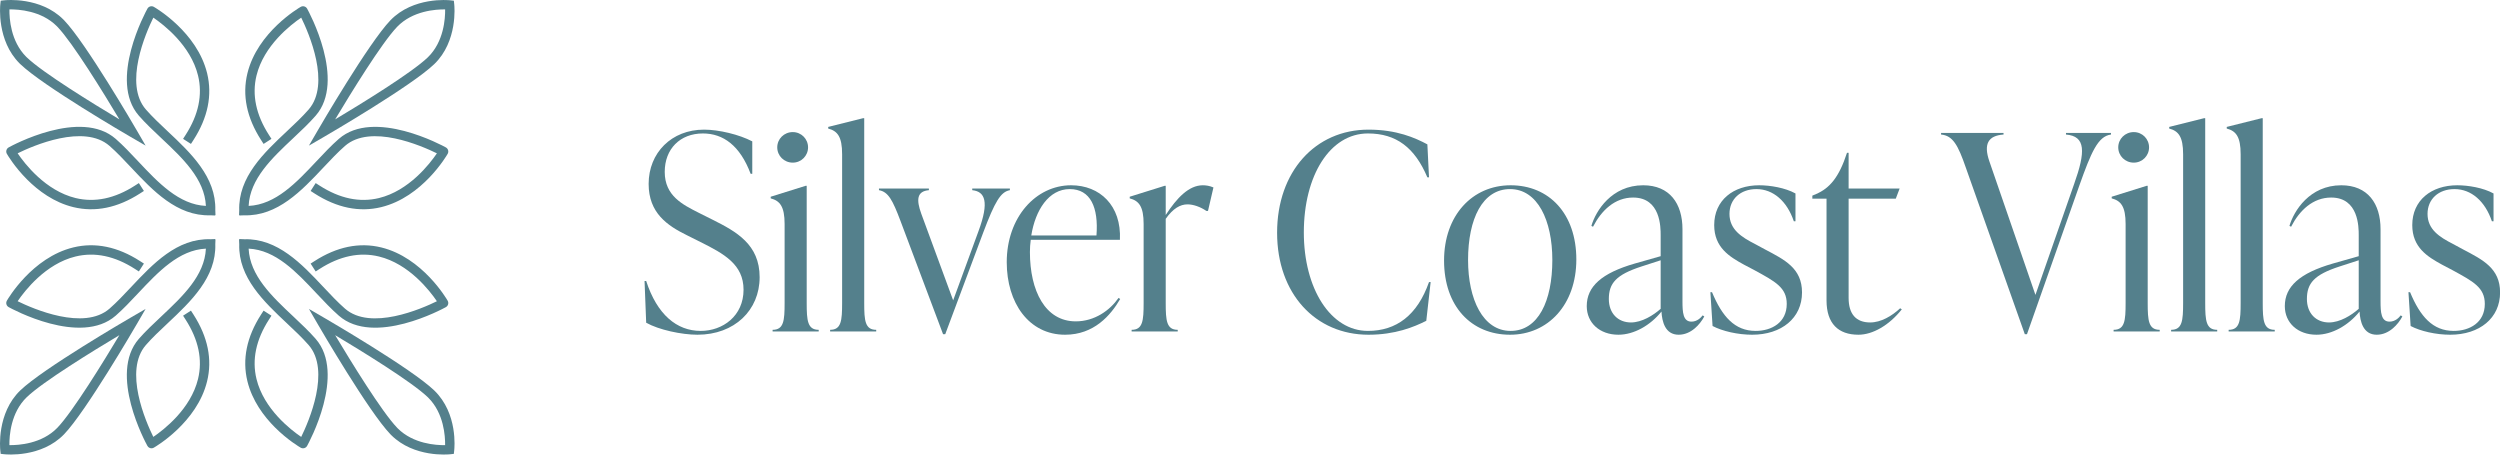
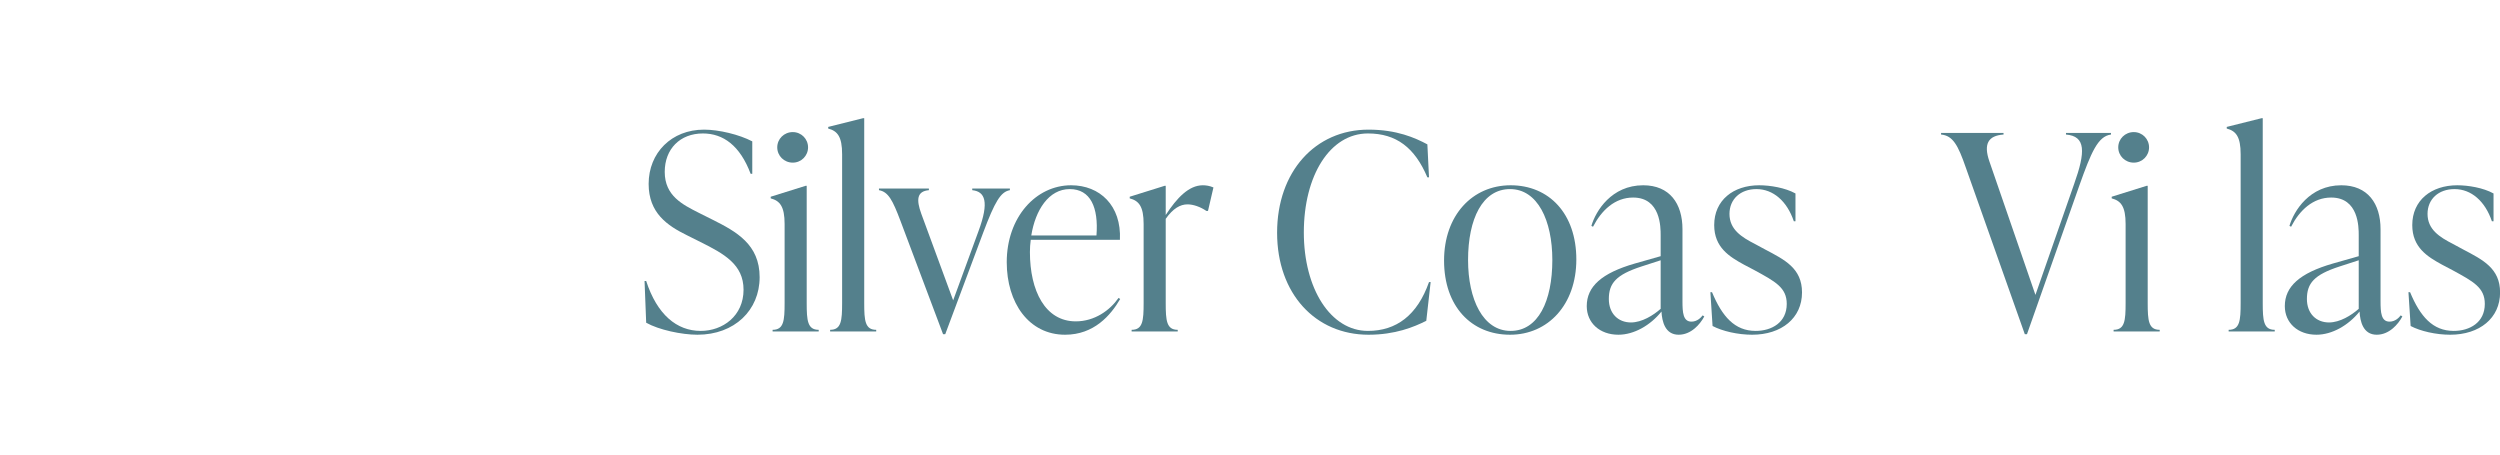
<svg xmlns="http://www.w3.org/2000/svg" width="275" height="50" viewBox="0 0 275 50" fill="none">
  <path d="M269.519 36.82C267.959 36.82 266.249 36.43 265.169 35.86L264.929 32.14H265.109C266.219 34.81 267.599 36.4 269.909 36.4C271.679 36.4 273.329 35.47 273.329 33.43C273.329 31.63 272.069 30.97 269.759 29.71L268.619 29.11C267.029 28.24 265.349 27.22 265.349 24.76C265.349 22.03 267.449 20.38 270.299 20.38C271.499 20.38 273.149 20.65 274.289 21.28V24.34H274.109C273.359 22.12 271.829 20.8 269.999 20.8C268.229 20.8 267.029 21.91 267.029 23.53C267.029 25.24 268.349 26.08 269.819 26.83L270.929 27.43C273.089 28.57 275.009 29.5 275.009 32.17C275.009 34.99 272.759 36.82 269.519 36.82Z" fill="#54808C" />
  <path d="M264.08 34.69L264.26 34.81C263.78 35.71 262.79 36.82 261.44 36.82C259.94 36.82 259.61 35.35 259.55 34.27C258.32 35.8 256.52 36.82 254.81 36.82C252.77 36.82 251.33 35.53 251.33 33.67C251.33 31.51 252.98 30.04 256.61 28.99L259.46 28.18V25.87C259.46 25 259.46 21.73 256.43 21.73C254.42 21.73 252.95 23.14 252.02 24.94L251.84 24.85C252.32 23.2 254.06 20.38 257.54 20.38C260.45 20.38 261.86 22.39 261.86 25.21V33.13C261.86 34.36 261.92 35.38 262.85 35.38C263.48 35.38 263.9 34.93 264.08 34.69ZM256.19 35.47C257.39 35.47 258.65 34.69 259.46 33.97V28.63L257.33 29.32C254.57 30.22 253.76 31.15 253.76 32.89C253.76 34.48 254.78 35.47 256.19 35.47Z" fill="#54808C" />
  <path d="M245.151 36.46V36.28C246.381 36.28 246.471 35.26 246.471 33.34V16.96C246.471 15.04 245.961 14.41 244.941 14.14V13.96L248.781 13H248.901V33.34C248.901 35.26 248.991 36.28 250.221 36.28V36.46H245.151Z" fill="#54808C" />
-   <path d="M238.823 36.46V36.28C240.053 36.28 240.143 35.26 240.143 33.34V16.96C240.143 15.04 239.633 14.41 238.613 14.14V13.96L242.453 13H242.573V33.34C242.573 35.26 242.663 36.28 243.893 36.28V36.46H238.823Z" fill="#54808C" />
  <path d="M234.717 17.89C233.757 17.89 233.007 17.14 233.007 16.21C233.007 15.28 233.757 14.53 234.717 14.53C235.647 14.53 236.397 15.28 236.397 16.21C236.397 17.14 235.647 17.89 234.717 17.89ZM232.497 36.46V36.28C233.727 36.28 233.817 35.26 233.817 33.34V24.64C233.817 22.72 233.307 22.09 232.287 21.82V21.64L236.127 20.44H236.247V33.34C236.247 35.26 236.337 36.28 237.567 36.28V36.46H232.497Z" fill="#54808C" />
  <path d="M227.258 14.62H232.208V14.8C230.768 14.98 230.018 16.78 228.728 20.41L222.968 36.76H222.728L216.248 18.46C215.378 15.94 214.808 14.92 213.518 14.8V14.62H220.388V14.8C218.708 14.92 218.168 15.82 218.828 17.74L223.898 32.44L228.158 20.23C229.418 16.69 229.448 14.98 227.258 14.8V14.62Z" fill="#54808C" />
-   <path d="M209.018 33.91L209.198 34.03C207.788 35.8 205.988 36.82 204.428 36.82C202.208 36.82 200.918 35.59 200.918 33.04V21.85H199.358V21.52L199.778 21.34C201.248 20.71 202.298 19.51 203.168 16.81H203.348V20.74H208.958L208.538 21.85H203.348V32.77C203.348 34.54 204.158 35.47 205.718 35.47C206.918 35.47 208.118 34.75 209.018 33.91Z" fill="#54808C" />
  <path d="M192.732 36.82C191.172 36.82 189.462 36.43 188.382 35.86L188.142 32.14H188.322C189.432 34.81 190.812 36.4 193.122 36.4C194.892 36.4 196.542 35.47 196.542 33.43C196.542 31.63 195.282 30.97 192.972 29.71L191.832 29.11C190.242 28.24 188.562 27.22 188.562 24.76C188.562 22.03 190.662 20.38 193.512 20.38C194.712 20.38 196.362 20.65 197.502 21.28V24.34H197.322C196.572 22.12 195.042 20.8 193.212 20.8C191.442 20.8 190.242 21.91 190.242 23.53C190.242 25.24 191.562 26.08 193.032 26.83L194.142 27.43C196.302 28.57 198.222 29.5 198.222 32.17C198.222 34.99 195.972 36.82 192.732 36.82Z" fill="#54808C" />
  <path d="M187.292 34.69L187.472 34.81C186.992 35.71 186.002 36.82 184.652 36.82C183.152 36.82 182.822 35.35 182.762 34.27C181.532 35.8 179.732 36.82 178.022 36.82C175.982 36.82 174.542 35.53 174.542 33.67C174.542 31.51 176.192 30.04 179.822 28.99L182.672 28.18V25.87C182.672 25 182.672 21.73 179.642 21.73C177.632 21.73 176.162 23.14 175.232 24.94L175.052 24.85C175.532 23.2 177.272 20.38 180.752 20.38C183.662 20.38 185.072 22.39 185.072 25.21V33.13C185.072 34.36 185.132 35.38 186.062 35.38C186.692 35.38 187.112 34.93 187.292 34.69ZM179.402 35.47C180.602 35.47 181.862 34.69 182.672 33.97V28.63L180.542 29.32C177.782 30.22 176.972 31.15 176.972 32.89C176.972 34.48 177.992 35.47 179.402 35.47Z" fill="#54808C" />
  <path d="M166.107 36.82C161.847 36.82 158.847 33.7 158.847 28.66C158.847 23.68 161.967 20.38 166.167 20.38C170.397 20.38 173.397 23.5 173.397 28.54C173.397 33.52 170.277 36.82 166.107 36.82ZM166.167 36.4C169.197 36.4 170.757 33.13 170.757 28.6C170.757 24.25 169.137 20.8 166.107 20.8C163.077 20.8 161.487 24.07 161.487 28.6C161.487 32.95 163.137 36.4 166.167 36.4Z" fill="#54808C" />
  <path d="M150.531 36.82C144.711 36.82 140.481 32.32 140.481 25.6C140.481 18.88 144.681 14.26 150.531 14.26C153.651 14.26 155.661 15.16 157.011 15.88L157.191 19.51H157.011C155.631 16.24 153.591 14.68 150.471 14.68C146.301 14.68 143.421 19.3 143.421 25.57C143.421 31.75 146.361 36.4 150.471 36.4C153.591 36.4 155.901 34.69 157.191 31.03H157.371L156.891 35.29C155.511 35.98 153.471 36.82 150.531 36.82Z" fill="#54808C" />
  <path d="M132.309 20.38C132.669 20.38 133.059 20.44 133.479 20.62L132.879 23.2H132.699C132.039 22.75 131.259 22.48 130.629 22.48C129.819 22.48 129.039 22.93 128.229 24.07V33.34C128.229 35.26 128.319 36.28 129.549 36.28V36.46H124.479V36.28C125.709 36.28 125.799 35.26 125.799 33.34V24.64C125.799 22.72 125.289 22.09 124.269 21.82V21.64L128.109 20.44H128.229V23.65C129.459 21.76 130.779 20.38 132.309 20.38Z" fill="#54808C" />
  <path d="M123.041 32.77L123.221 32.89C122.171 34.69 120.341 36.82 117.161 36.82C113.171 36.82 110.741 33.31 110.741 28.84C110.741 23.89 113.951 20.38 117.821 20.38C120.971 20.38 123.371 22.6 123.191 26.38H113.381C113.321 26.83 113.291 27.28 113.291 27.73C113.291 31.99 114.971 35.35 118.331 35.35C120.401 35.35 122.081 34.15 123.041 32.77ZM117.671 20.8C115.361 20.8 113.891 23.11 113.441 25.9H120.611C120.851 22.81 119.951 20.8 117.671 20.8Z" fill="#54808C" />
  <path d="M106.947 20.74H111.087V20.92C110.067 21.1 109.437 22.18 108.147 25.6L103.977 36.76H103.737L99.056 24.31C98.186 22 97.707 21.1 96.686 20.92V20.74H102.177V20.92C100.827 21.04 100.797 22 101.337 23.5L104.847 33.04L107.637 25.42C108.837 22.18 108.357 21.07 106.947 20.92V20.74Z" fill="#54808C" />
  <path d="M91.314 36.46V36.28C92.543 36.28 92.633 35.26 92.633 33.34V16.96C92.633 15.04 92.124 14.41 91.103 14.14V13.96L94.944 13H95.064V33.34C95.064 35.26 95.153 36.28 96.383 36.28V36.46H91.314Z" fill="#54808C" />
  <path d="M87.207 17.89C86.247 17.89 85.497 17.14 85.497 16.21C85.497 15.28 86.247 14.53 87.207 14.53C88.137 14.53 88.887 15.28 88.887 16.21C88.887 17.14 88.137 17.89 87.207 17.89ZM84.987 36.46V36.28C86.217 36.28 86.307 35.26 86.307 33.34V24.64C86.307 22.72 85.797 22.09 84.777 21.82V21.64L88.617 20.44H88.737V33.34C88.737 35.26 88.827 36.28 90.057 36.28V36.46H84.987Z" fill="#54808C" />
  <path d="M76.72 36.82C74.98 36.82 72.46 36.28 71.08 35.5L70.9 30.91H71.08C72.28 34.6 74.44 36.4 77.08 36.4C79.51 36.4 81.79 34.75 81.79 31.87C81.79 29.08 79.63 27.91 77.05 26.62L75.55 25.87C73.42 24.82 71.35 23.44 71.35 20.23C71.35 16.81 73.87 14.26 77.44 14.26C79.09 14.26 81.31 14.8 82.75 15.55V19.12H82.57C81.4 16 79.54 14.68 77.32 14.68C74.8 14.68 73.12 16.39 73.12 18.91C73.12 21.55 75.1 22.51 76.87 23.41L78.37 24.16C81.01 25.48 83.56 26.89 83.56 30.49C83.56 34.12 80.8 36.82 76.72 36.82Z" fill="#54808C" />
  <g clip-path="url(#clip0_355_8)">
    <path d="M31.545 14.451C29.036 16.809 26.195 19.482 26.315 23.147L26.295 23.664L26.333 23.666L26.335 23.704L26.852 23.684C30.517 23.804 33.19 20.964 35.548 18.455C36.372 17.579 37.149 16.753 37.948 16.053C40.766 13.588 46.373 16.039 48.059 16.867C47.281 18.013 44.992 20.982 41.687 21.786C39.567 22.301 37.37 21.841 35.158 20.418L34.725 20.14L34.168 21.005L34.601 21.284C37.061 22.866 39.53 23.371 41.936 22.784C46.472 21.678 49.132 17.116 49.243 16.923C49.312 16.803 49.33 16.662 49.292 16.528C49.255 16.396 49.167 16.284 49.047 16.217C48.726 16.039 41.136 11.896 37.27 15.278C36.434 16.011 35.639 16.855 34.798 17.75C32.596 20.094 30.32 22.509 27.35 22.65C27.49 19.68 29.906 17.404 32.25 15.201C33.145 14.361 33.989 13.566 34.721 12.73C38.105 8.864 33.962 1.274 33.784 0.953C33.718 0.833 33.604 0.743 33.473 0.707C33.339 0.669 33.198 0.687 33.078 0.756C32.885 0.867 28.323 3.527 27.216 8.063C26.629 10.469 27.134 12.938 28.716 15.398L28.995 15.831L29.86 15.274L29.582 14.841C28.159 12.629 27.699 10.432 28.215 8.312C29.019 5.006 31.988 2.718 33.135 1.94C33.963 3.625 36.416 9.23 33.947 12.052C33.248 12.851 32.421 13.628 31.545 14.451Z" fill="#54808C" />
    <path d="M33.982 16.018L35.661 15.043C36.053 14.815 45.294 9.435 47.767 7.055C50.375 4.544 49.986 0.653 49.968 0.489L49.924 0.077L49.512 0.032C49.348 0.015 45.457 -0.374 42.946 2.233C40.566 4.706 35.185 13.947 34.957 14.339L33.982 16.018ZM43.687 2.948C45.392 1.178 47.95 1.021 48.965 1.035C48.979 2.05 48.823 4.609 47.053 6.314C45.298 8.003 39.723 11.424 36.867 13.133C38.576 10.277 41.997 4.703 43.687 2.948Z" fill="#54808C" />
    <path d="M18.454 35.549C20.963 33.19 23.804 30.518 23.683 26.853L23.703 26.336L23.665 26.334L23.664 26.296L23.147 26.316C19.482 26.195 16.809 29.036 14.45 31.545C13.627 32.421 12.85 33.248 12.051 33.947C9.233 36.412 3.626 33.961 1.94 33.133C2.718 31.987 5.007 29.018 8.312 28.214C10.432 27.699 12.629 28.159 14.841 29.582L15.274 29.86L15.83 28.995L15.397 28.716C12.938 27.134 10.469 26.629 8.062 27.216C3.527 28.322 0.866 32.884 0.755 33.077C0.687 33.197 0.669 33.339 0.706 33.472C0.73 33.558 0.776 33.635 0.838 33.697C0.871 33.73 0.91 33.759 0.952 33.783C1.273 33.961 8.863 38.104 12.729 34.721C13.565 33.989 14.36 33.145 15.2 32.25C17.403 29.906 19.679 27.491 22.649 27.35C22.509 30.32 20.093 32.596 17.749 34.799C16.854 35.639 16.01 36.434 15.277 37.27C11.894 41.136 16.037 48.726 16.215 49.047C16.238 49.089 16.267 49.128 16.301 49.162C16.363 49.224 16.44 49.27 16.526 49.293C16.659 49.331 16.801 49.312 16.92 49.244C17.114 49.133 21.676 46.473 22.782 41.937C23.37 39.531 22.865 37.062 21.283 34.602L21.004 34.169L20.139 34.726L20.416 35.158C21.84 37.371 22.299 39.568 21.784 41.688C20.981 44.994 18.011 47.281 16.864 48.059C16.036 46.375 13.583 40.769 16.052 37.948C16.751 37.149 17.578 36.372 18.454 35.549Z" fill="#54808C" />
    <path d="M16.017 33.982L14.338 34.958C13.945 35.185 4.705 40.565 2.232 42.945C-0.376 45.456 0.013 49.347 0.03 49.511L0.075 49.923L0.487 49.968C0.651 49.985 4.542 50.374 7.053 47.766C9.433 45.294 14.814 36.053 15.041 35.661L16.017 33.982ZM6.311 47.053C4.607 48.822 2.049 48.978 1.034 48.964C1.02 47.949 1.176 45.391 2.946 43.687C4.701 41.997 10.275 38.576 13.132 36.867C11.422 39.723 8.001 45.297 6.311 47.053Z" fill="#54808C" />
-     <path d="M18.454 14.451C17.579 13.628 16.753 12.851 16.053 12.051C13.587 9.234 16.039 3.625 16.866 1.94C18.012 2.718 20.982 5.006 21.785 8.312C22.301 10.433 21.84 12.629 20.418 14.841L20.139 15.274L21.005 15.83L21.283 15.398C22.866 12.938 23.371 10.47 22.784 8.062C21.677 3.526 17.117 0.866 16.922 0.755C16.803 0.687 16.661 0.668 16.528 0.706C16.396 0.743 16.283 0.831 16.217 0.952C16.039 1.274 11.896 8.863 15.278 12.729C16.01 13.565 16.855 14.359 17.75 15.201C20.092 17.402 22.509 19.68 22.649 22.65C19.68 22.509 17.406 20.093 15.202 17.75C14.361 16.856 13.567 16.011 12.73 15.277C8.864 11.895 1.274 16.037 0.953 16.215C0.832 16.282 0.744 16.394 0.707 16.527C0.669 16.659 0.687 16.802 0.756 16.921C0.815 17.024 1.591 18.356 2.984 19.749C4.217 20.982 5.933 22.263 8.063 22.783C10.47 23.37 12.938 22.865 15.398 21.282L15.83 21.005L15.274 20.139L14.841 20.418C12.629 21.84 10.433 22.3 8.312 21.784C5.007 20.98 2.718 18.011 1.941 16.864C3.624 16.037 9.231 13.583 12.052 16.052C12.853 16.753 13.63 17.581 14.452 18.455C16.805 20.958 19.47 23.79 23.123 23.683L23.664 23.705L23.665 23.666L23.704 23.664L23.683 23.122C23.789 19.47 20.961 16.805 18.454 14.451Z" fill="#54808C" />
    <path d="M2.234 7.053C4.706 9.434 13.947 14.814 14.339 15.042L16.017 16.017L15.043 14.338C14.815 13.946 9.436 4.704 7.055 2.232C7.027 2.203 6.998 2.174 6.971 2.146C4.457 -0.368 0.651 0.013 0.489 0.03L0.078 0.075L0.033 0.486C0.015 0.649 -0.365 4.455 2.148 6.969C2.176 6.996 2.205 7.025 2.234 7.053ZM1.036 1.034C2.037 1.02 4.541 1.172 6.244 2.875C6.268 2.899 6.291 2.923 6.313 2.946C8.004 4.701 11.424 10.276 13.133 13.132C10.277 11.423 4.702 8.002 2.948 6.311C2.924 6.289 2.901 6.266 2.877 6.242C1.174 4.539 1.022 2.034 1.036 1.034Z" fill="#54808C" />
    <path d="M32.248 34.798C29.905 32.596 27.49 30.32 27.349 27.35C30.32 27.491 32.598 29.908 34.797 32.251C35.639 33.146 36.434 33.991 37.269 34.722C41.135 38.105 48.724 33.963 49.046 33.785C49.166 33.718 49.255 33.606 49.292 33.473C49.33 33.341 49.311 33.198 49.243 33.079C49.132 32.885 46.472 28.324 41.936 27.217C39.529 26.63 37.061 27.135 34.601 28.718L34.168 28.995L34.725 29.861L35.157 29.582C37.37 28.16 39.566 27.7 41.687 28.216C44.993 29.02 47.282 31.989 48.058 33.136C46.374 33.964 40.768 36.417 37.947 33.948C37.148 33.248 36.37 32.422 35.548 31.546C33.199 29.043 30.529 26.21 26.877 26.317L26.335 26.295L26.334 26.334L26.294 26.336L26.316 26.877C26.209 30.53 29.042 33.194 31.544 35.548C32.418 36.371 33.245 37.148 33.946 37.949C36.411 40.766 33.959 46.375 33.133 48.06C31.987 47.283 29.018 44.994 28.214 41.688C27.698 39.567 28.159 37.371 29.581 35.159L29.86 34.726L28.994 34.17L28.716 34.602C27.133 37.062 26.628 39.53 27.215 41.938C27.735 44.067 29.015 45.783 30.248 47.016C31.641 48.409 32.973 49.186 33.076 49.245C33.195 49.313 33.338 49.332 33.47 49.294C33.603 49.257 33.715 49.169 33.782 49.048C33.96 48.726 38.103 41.137 34.721 37.271C33.987 36.435 33.144 35.641 32.248 34.798Z" fill="#54808C" />
-     <path d="M47.765 42.947C45.293 40.566 36.052 35.186 35.66 34.958L33.982 33.983L34.957 35.662C35.184 36.054 40.564 45.296 42.944 47.768C42.973 47.797 43.001 47.826 43.028 47.854C45.542 50.367 49.348 49.987 49.51 49.97L49.922 49.925L49.966 49.514C49.983 49.349 50.4 45.486 47.765 42.947ZM48.963 48.966C47.962 48.98 45.458 48.828 43.755 47.125C43.731 47.101 43.708 47.077 43.686 47.054C41.996 45.299 38.575 39.724 36.866 36.868C39.722 38.577 45.297 41.998 47.052 43.689C47.075 43.711 47.099 43.734 47.122 43.758C48.825 45.461 48.977 47.966 48.963 48.966Z" fill="#54808C" />
  </g>
  <defs>
    <clipPath id="clip0_355_8">
-       <rect width="50" height="50" fill="white" />
-     </clipPath>
+       </clipPath>
  </defs>
</svg>